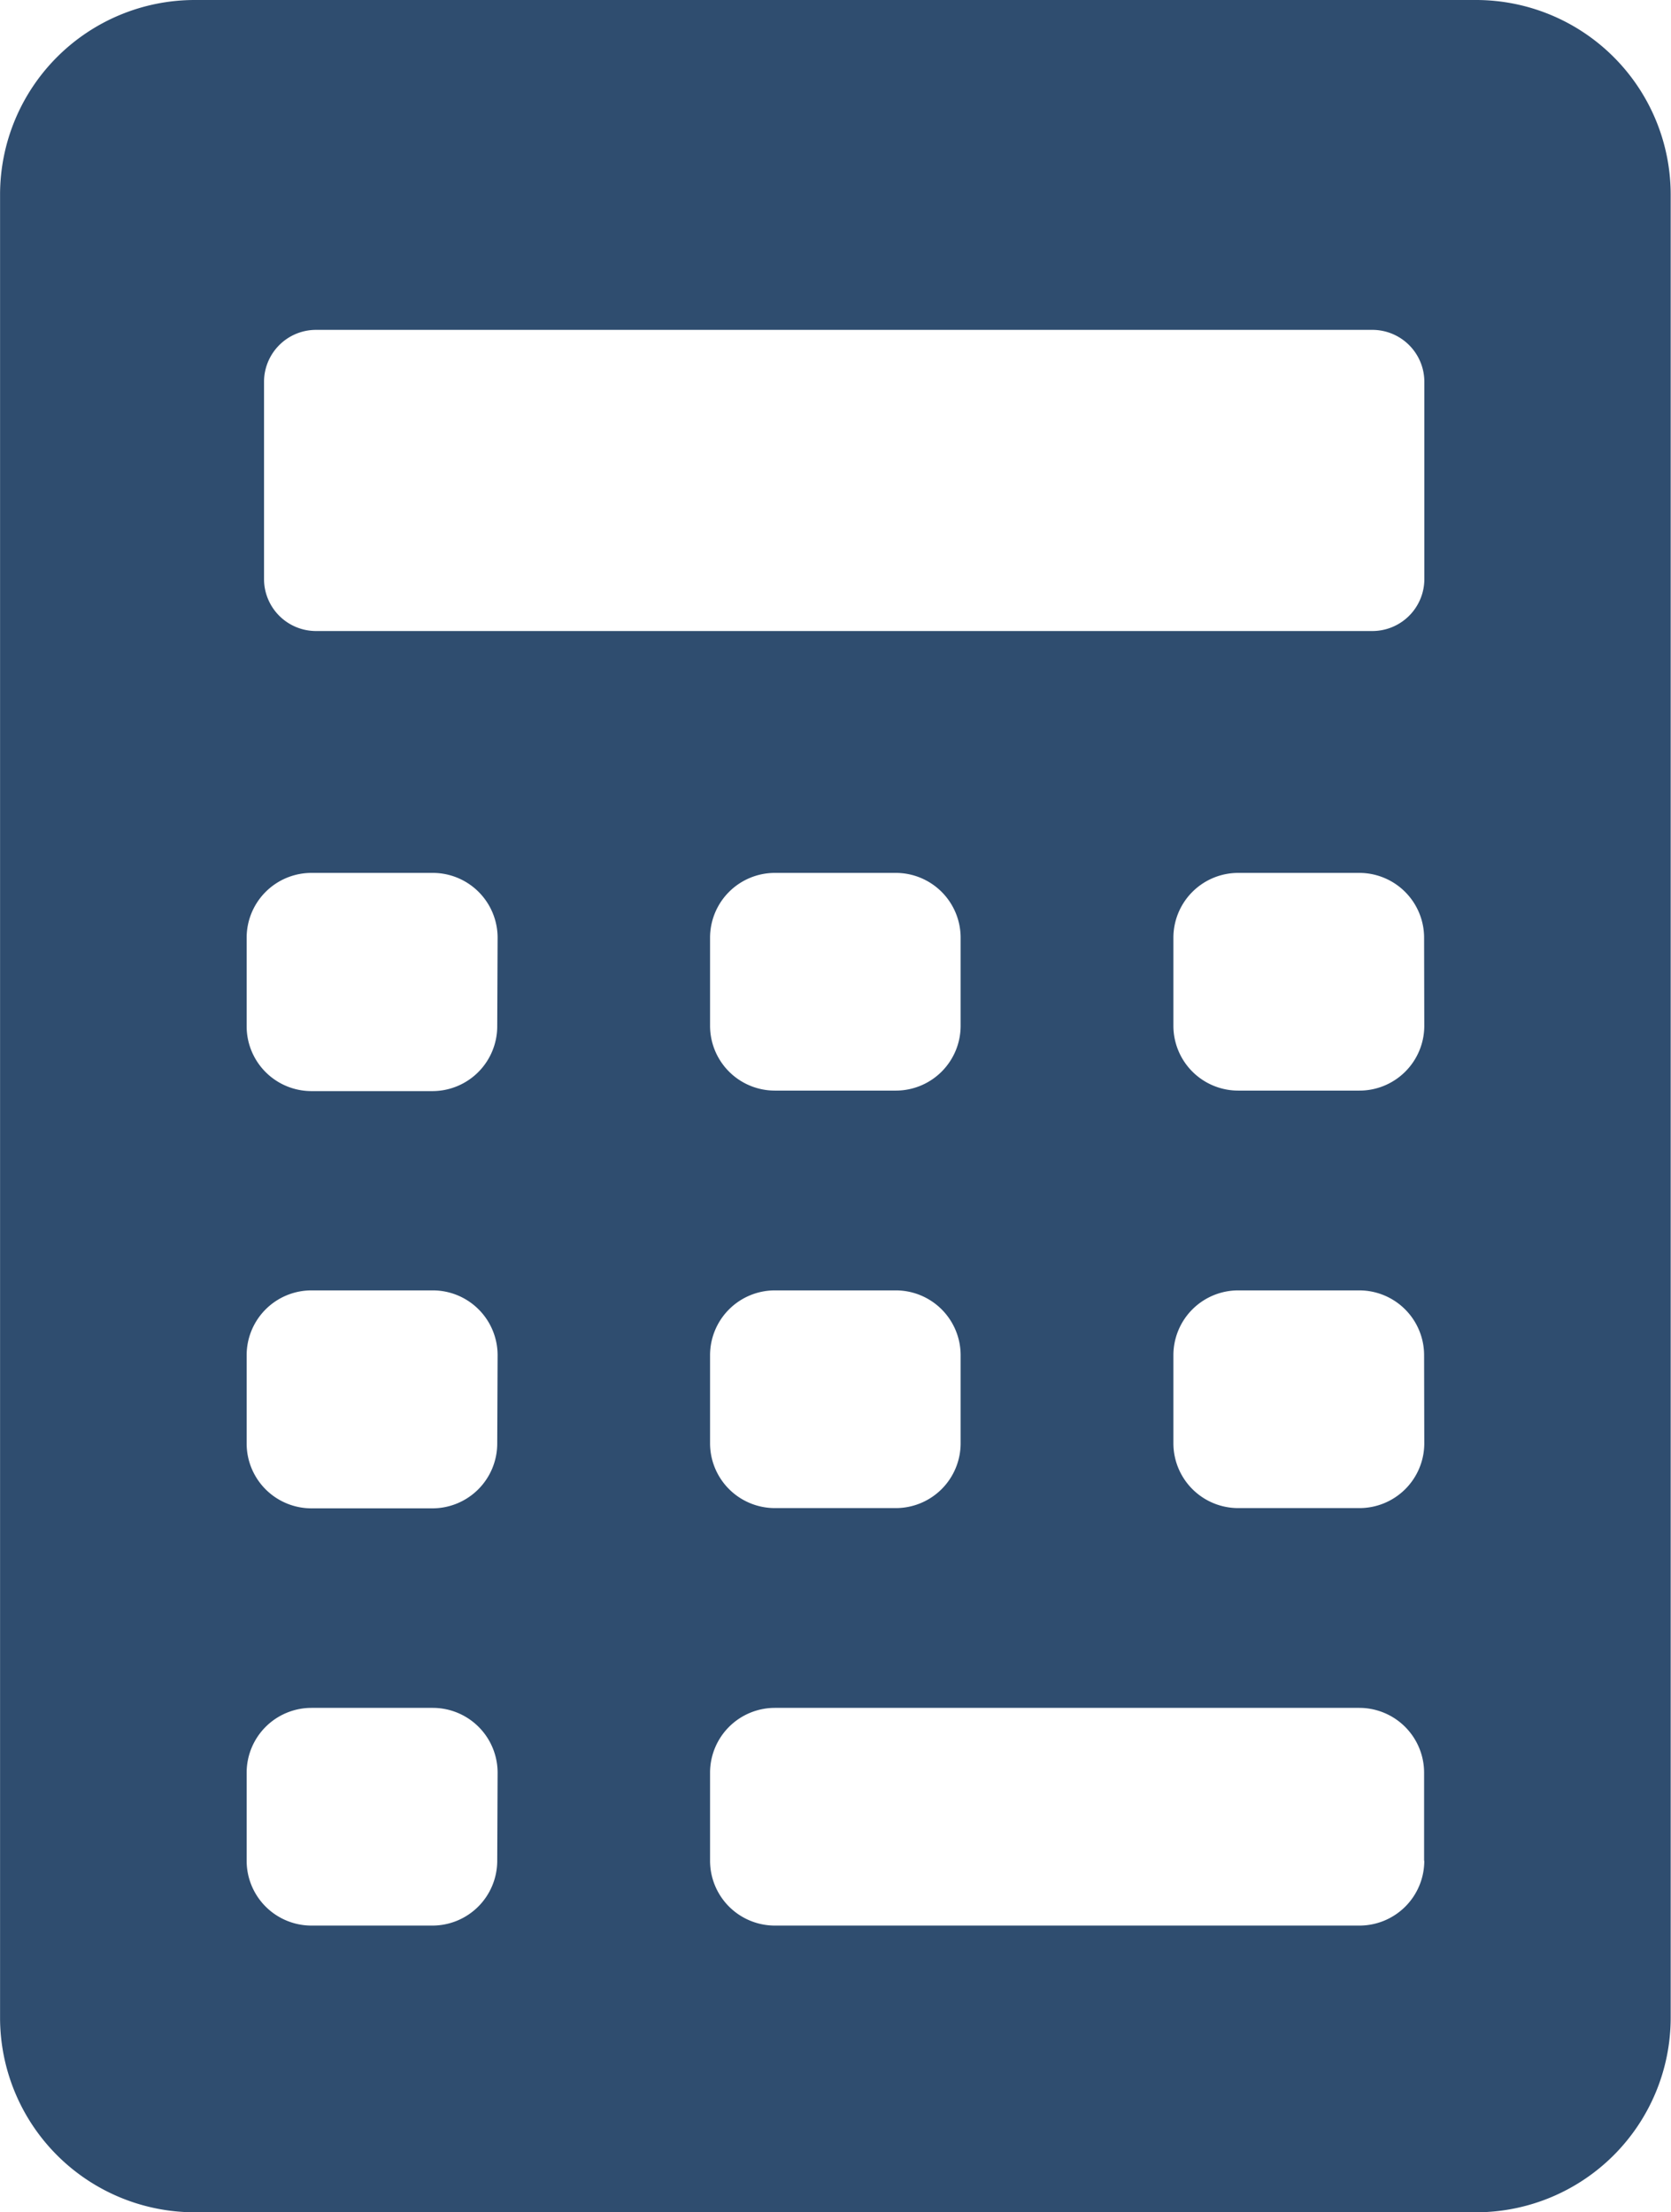
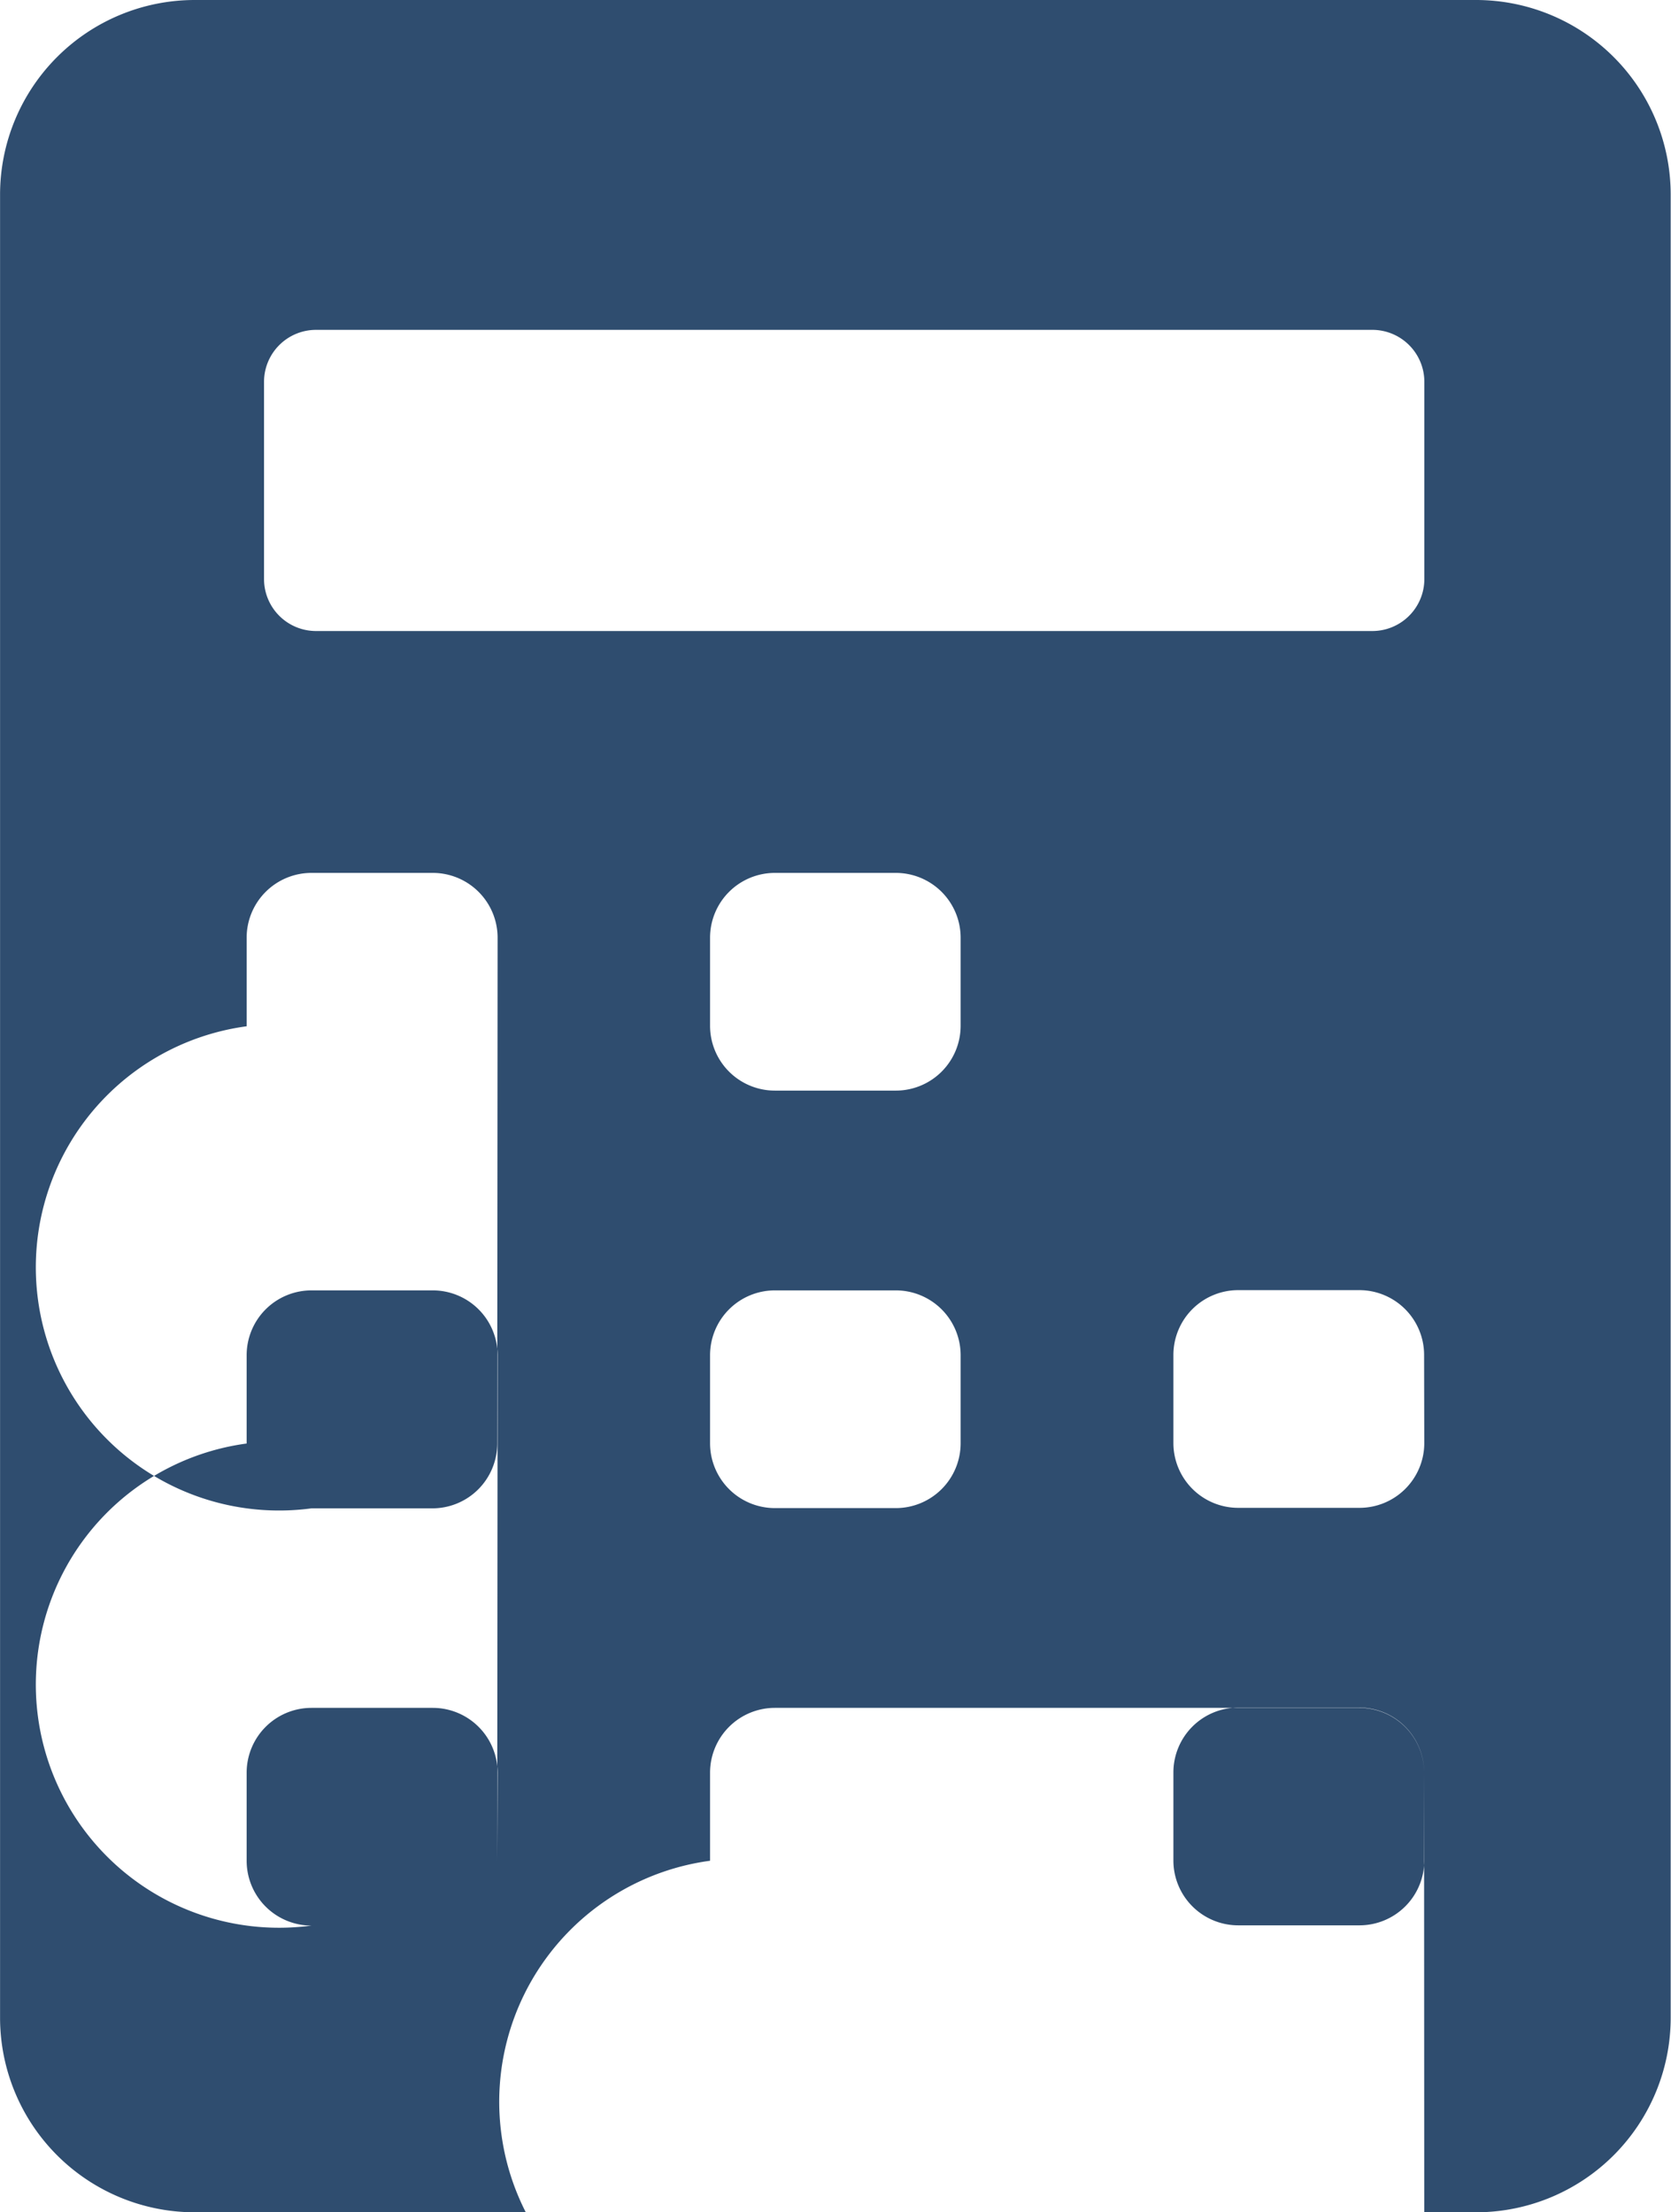
<svg xmlns="http://www.w3.org/2000/svg" viewBox="0 0 26.828 35.525">
-   <path d="M23.705 0H3.123A3.126 3.126 0 0 0 .001 3.122V32.4a3.126 3.126 0 0 0 3.122 3.125h20.582a3.126 3.126 0 0 0 3.118-3.125V3.122A3.126 3.126 0 0 0 23.705 0ZM4.239 6.13a.835.835 0 0 1 .833-.833h16.963a.835.835 0 0 1 .833.833V9.3a.835.835 0 0 1-.833.833H5.072a.835.835 0 0 1-.833-.833Zm10.148 11.383h-1.946a1.041 1.041 0 0 1-1.041-1.041v-1.414a1.041 1.041 0 0 1 1.041-1.041h1.946a1.041 1.041 0 0 1 1.036 1.041v1.414a1.041 1.041 0 0 1-1.036 1.041Zm1.036 4.249v1.414a1.041 1.041 0 0 1-1.041 1.041h-1.941a1.041 1.041 0 0 1-1.041-1.041v-1.414a1.041 1.041 0 0 1 1.041-1.041h1.946a1.041 1.041 0 0 1 1.036 1.041Zm-7.44 8.118a1.041 1.041 0 0 1-1.041 1.041H5.001A1.041 1.041 0 0 1 3.96 29.88v-1.414a1.041 1.041 0 0 1 1.041-1.041h1.947a1.041 1.041 0 0 1 1.041 1.041Zm0-6.7a1.041 1.041 0 0 1-1.041 1.041H5.001A1.041 1.041 0 0 1 3.96 23.18v-1.418a1.041 1.041 0 0 1 1.041-1.041h1.947a1.041 1.041 0 0 1 1.041 1.041Zm0-6.7a1.041 1.041 0 0 1-1.041 1.041H5.001A1.041 1.041 0 0 1 3.96 16.48v-1.422a1.041 1.041 0 0 1 1.041-1.041h1.947a1.041 1.041 0 0 1 1.041 1.041Zm14.884 13.4a1.041 1.041 0 0 1-1.044 1.041h-9.382A1.041 1.041 0 0 1 11.4 29.88v-1.414a1.041 1.041 0 0 1 1.041-1.041h9.382a1.041 1.041 0 0 1 1.041 1.041v1.414Zm0-6.7a1.041 1.041 0 0 1-1.044 1.037H19.88a1.041 1.041 0 0 1-1.041-1.041v-1.414a1.041 1.041 0 0 1 1.041-1.041h1.943a1.041 1.041 0 0 1 1.041 1.041Zm0-6.7a1.041 1.041 0 0 1-1.044 1.033H19.88a1.041 1.041 0 0 1-1.041-1.041v-1.414a1.041 1.041 0 0 1 1.041-1.041h1.943a1.041 1.041 0 0 1 1.041 1.041Z" fill="#2f4d6f" />
+   <path d="M23.705 0H3.123A3.126 3.126 0 0 0 .001 3.122V32.4a3.126 3.126 0 0 0 3.122 3.125h20.582a3.126 3.126 0 0 0 3.118-3.125V3.122A3.126 3.126 0 0 0 23.705 0ZM4.239 6.13a.835.835 0 0 1 .833-.833h16.963a.835.835 0 0 1 .833.833V9.3a.835.835 0 0 1-.833.833H5.072a.835.835 0 0 1-.833-.833Zm10.148 11.383h-1.946a1.041 1.041 0 0 1-1.041-1.041v-1.414a1.041 1.041 0 0 1 1.041-1.041h1.946a1.041 1.041 0 0 1 1.036 1.041v1.414a1.041 1.041 0 0 1-1.036 1.041Zm1.036 4.249v1.414a1.041 1.041 0 0 1-1.041 1.041h-1.941a1.041 1.041 0 0 1-1.041-1.041v-1.414a1.041 1.041 0 0 1 1.041-1.041h1.946a1.041 1.041 0 0 1 1.036 1.041Zm-7.44 8.118a1.041 1.041 0 0 1-1.041 1.041H5.001A1.041 1.041 0 0 1 3.96 29.88v-1.414a1.041 1.041 0 0 1 1.041-1.041h1.947a1.041 1.041 0 0 1 1.041 1.041Za1.041 1.041 0 0 1-1.041 1.041H5.001A1.041 1.041 0 0 1 3.96 23.18v-1.418a1.041 1.041 0 0 1 1.041-1.041h1.947a1.041 1.041 0 0 1 1.041 1.041Zm0-6.7a1.041 1.041 0 0 1-1.041 1.041H5.001A1.041 1.041 0 0 1 3.96 16.48v-1.422a1.041 1.041 0 0 1 1.041-1.041h1.947a1.041 1.041 0 0 1 1.041 1.041Zm14.884 13.4a1.041 1.041 0 0 1-1.044 1.041h-9.382A1.041 1.041 0 0 1 11.4 29.88v-1.414a1.041 1.041 0 0 1 1.041-1.041h9.382a1.041 1.041 0 0 1 1.041 1.041v1.414Zm0-6.7a1.041 1.041 0 0 1-1.044 1.037H19.88a1.041 1.041 0 0 1-1.041-1.041v-1.414a1.041 1.041 0 0 1 1.041-1.041h1.943a1.041 1.041 0 0 1 1.041 1.041Zm0-6.7a1.041 1.041 0 0 1-1.044 1.033H19.88a1.041 1.041 0 0 1-1.041-1.041v-1.414a1.041 1.041 0 0 1 1.041-1.041h1.943a1.041 1.041 0 0 1 1.041 1.041Z" fill="#2f4d6f" />
</svg>